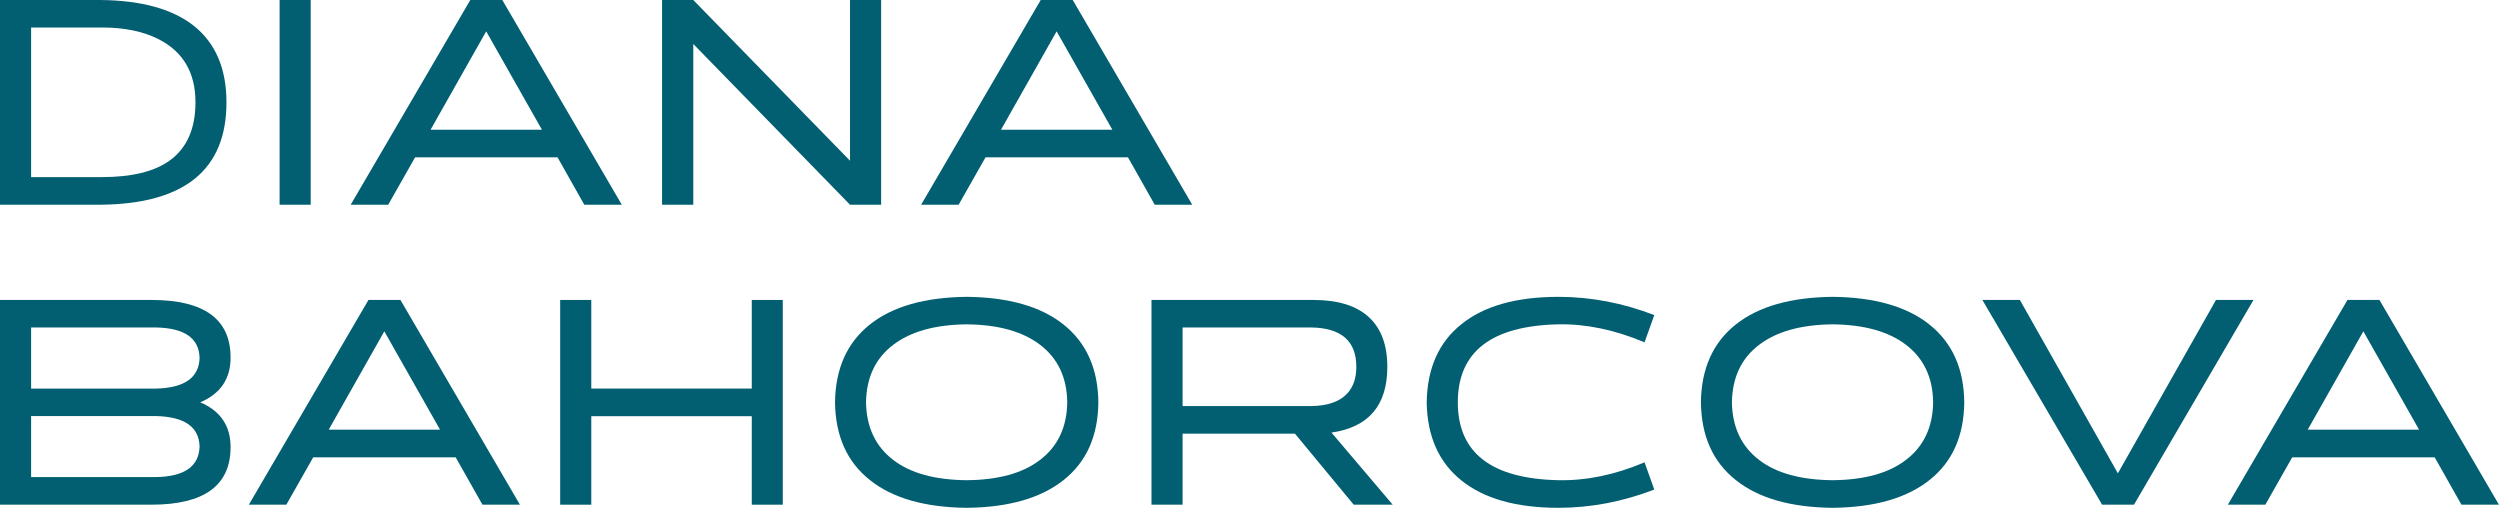
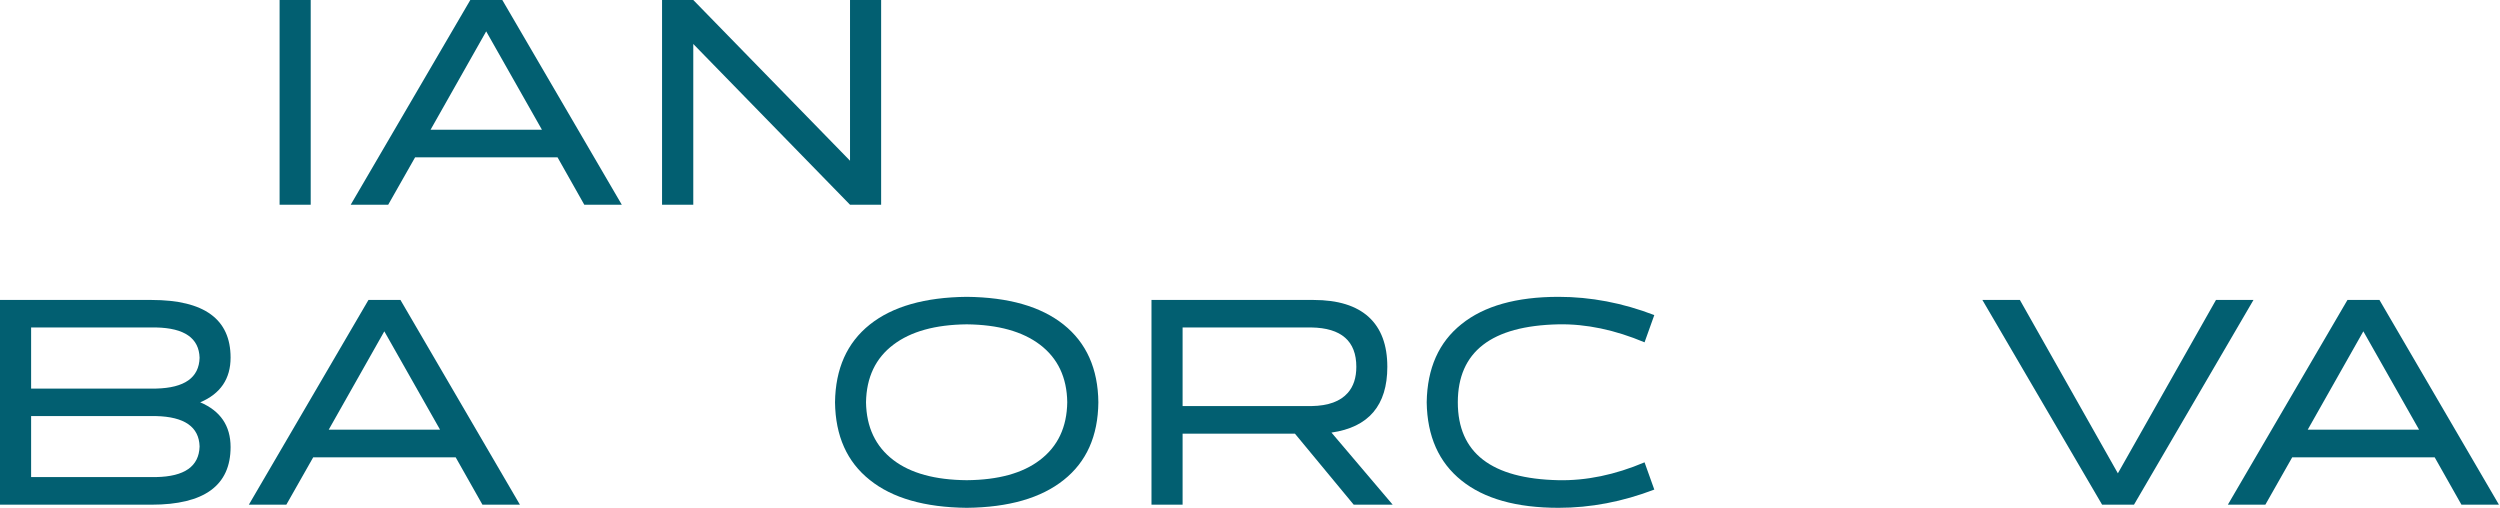
<svg xmlns="http://www.w3.org/2000/svg" width="128" height="26" viewBox="0 0 128 26" fill="none">
  <g clip-path="url(#clip0_165_157)">
-     <path d="M9.919 1.318C11.036 2.205 11.595 3.513 11.595 5.241C11.595 8.693 9.449 10.44 5.158 10.482H0V0H5.158C7.244 0.022 8.831 0.461 9.919 1.318ZM8.684 8.223C9.567 7.587 10.008 6.591 10.008 5.235C10.008 3.715 9.372 2.636 8.101 1.997C7.321 1.604 6.361 1.408 5.222 1.408H1.593V9.068H5.215C6.742 9.068 7.899 8.786 8.684 8.223Z" fill="#025F71" />
    <path d="M14.315 -3.05176e-05H15.908V10.482H14.315V-3.05176e-05Z" fill="#025F71" />
    <path d="M25.718 -3.05176e-05L31.836 10.482H29.916L28.547 8.057H21.252L19.876 10.482H17.956L24.08 -3.05176e-05H25.718ZM22.045 6.642H27.747L24.893 1.606L22.045 6.642Z" fill="#025F71" />
    <path d="M45.114 -3.05176e-05V10.482H43.521L35.496 2.252V10.482H33.897V-3.05176e-05H35.496L43.521 8.229V-3.05176e-05H45.114Z" fill="#025F71" />
-     <path d="M54.924 -3.05176e-05L61.042 10.482H59.122L57.753 8.057H50.458L49.082 10.482H47.162L53.285 -3.05176e-05H54.923H54.924ZM51.251 6.642H56.953L54.099 1.606L51.251 6.642Z" fill="#025F71" />
    <path d="M10.251 20.599C11.288 21.038 11.806 21.802 11.806 22.89C11.806 24.857 10.456 25.84 7.756 25.84H-0V15.358H7.756C10.456 15.358 11.806 16.341 11.806 18.308C11.806 19.396 11.288 20.16 10.251 20.599ZM7.992 19.895C9.448 19.861 10.19 19.336 10.219 18.321C10.19 17.314 9.445 16.795 7.986 16.766H1.593V19.895H7.992ZM7.992 24.426C9.448 24.4 10.19 23.878 10.219 22.858C10.19 21.856 9.445 21.337 7.986 21.303H1.593V24.426H7.992Z" fill="#025F71" />
    <path d="M20.503 15.358L26.62 25.84H24.701L23.331 23.415H16.036L14.66 25.84H12.741L18.865 15.358H20.503ZM16.83 22H22.531L19.677 16.964L16.83 22Z" fill="#025F71" />
-     <path d="M40.078 15.358V25.84H38.491V21.309H30.274V25.84H28.681V15.358H30.274V19.895H38.491V15.358H40.078Z" fill="#025F71" />
    <path d="M54.457 16.619C55.626 17.553 56.219 18.88 56.236 20.599C56.219 22.323 55.628 23.648 54.464 24.573C53.299 25.503 51.644 25.978 49.498 26C47.344 25.978 45.688 25.503 44.532 24.573C43.367 23.648 42.775 22.323 42.753 20.599C42.775 18.875 43.367 17.549 44.532 16.619C45.693 15.693 47.348 15.22 49.498 15.198C51.644 15.22 53.296 15.693 54.457 16.619ZM53.241 23.555C54.159 22.86 54.626 21.872 54.643 20.593C54.626 19.326 54.16 18.344 53.248 17.649C52.356 16.971 51.106 16.623 49.498 16.606C47.885 16.623 46.633 16.971 45.741 17.649C44.829 18.336 44.362 19.319 44.34 20.599C44.362 21.875 44.829 22.86 45.741 23.555C46.624 24.23 47.876 24.573 49.498 24.586C51.11 24.573 52.358 24.23 53.241 23.555Z" fill="#025F71" />
    <path d="M71.306 25.84H69.31L66.302 22.205H60.549V25.84H58.956V15.358H67.256C68.501 15.358 69.444 15.65 70.084 16.235C70.715 16.815 71.031 17.664 71.031 18.782C71.031 20.753 70.078 21.875 68.171 22.148L71.306 25.84ZM67.147 20.791C68.004 20.778 68.625 20.552 69.009 20.113C69.3 19.78 69.444 19.336 69.444 18.782C69.444 17.463 68.676 16.791 67.141 16.766H60.549V20.791H67.147Z" fill="#025F71" />
    <path d="M79.792 16.606C76.358 16.679 74.64 18.01 74.64 20.599C74.64 23.188 76.358 24.513 79.792 24.586C81.221 24.615 82.691 24.311 84.201 23.671L84.7 25.066C83.074 25.689 81.44 26 79.798 26C77.644 26 75.988 25.535 74.832 24.605C73.668 23.674 73.073 22.34 73.047 20.599C73.073 18.855 73.668 17.518 74.832 16.593C75.988 15.663 77.644 15.198 79.798 15.198C81.445 15.198 83.078 15.509 84.7 16.132L84.201 17.527C82.681 16.887 81.212 16.58 79.792 16.606Z" fill="#025F71" />
-     <path d="M98.791 16.619C99.959 17.553 100.553 18.88 100.57 20.599C100.553 22.323 99.962 23.648 98.797 24.573C97.632 25.503 95.978 25.978 93.831 26C91.677 25.978 90.021 25.503 88.865 24.573C87.701 23.648 87.108 22.323 87.087 20.599C87.108 18.875 87.701 17.549 88.865 16.619C90.026 15.693 91.681 15.22 93.831 15.198C95.978 15.22 97.63 15.693 98.791 16.619ZM97.575 23.555C98.493 22.86 98.96 21.872 98.976 20.593C98.96 19.326 98.494 18.344 97.581 17.649C96.689 16.971 95.44 16.623 93.831 16.606C92.219 16.623 90.967 16.971 90.075 17.649C89.162 18.336 88.695 19.319 88.674 20.599C88.695 21.875 89.162 22.86 90.075 23.555C90.958 24.23 92.21 24.573 93.831 24.586C95.444 24.573 96.692 24.23 97.575 23.555Z" fill="#025F71" />
    <path d="M115.378 15.358L109.26 25.84H107.628L101.498 15.358H103.418L108.435 24.234L113.458 15.358H115.378Z" fill="#025F71" />
    <path d="M121.828 15.358L127.946 25.84H126.026L124.656 23.415H117.361L115.986 25.84H114.066L120.19 15.358H121.828ZM118.155 22H123.857L121.003 16.964L118.155 22Z" fill="#025F71" />
  </g>
  <defs>
    <clipPath id="clip0_165_157">
      <rect width="127.946" height="26" fill="white" />
    </clipPath>
  </defs>
</svg>